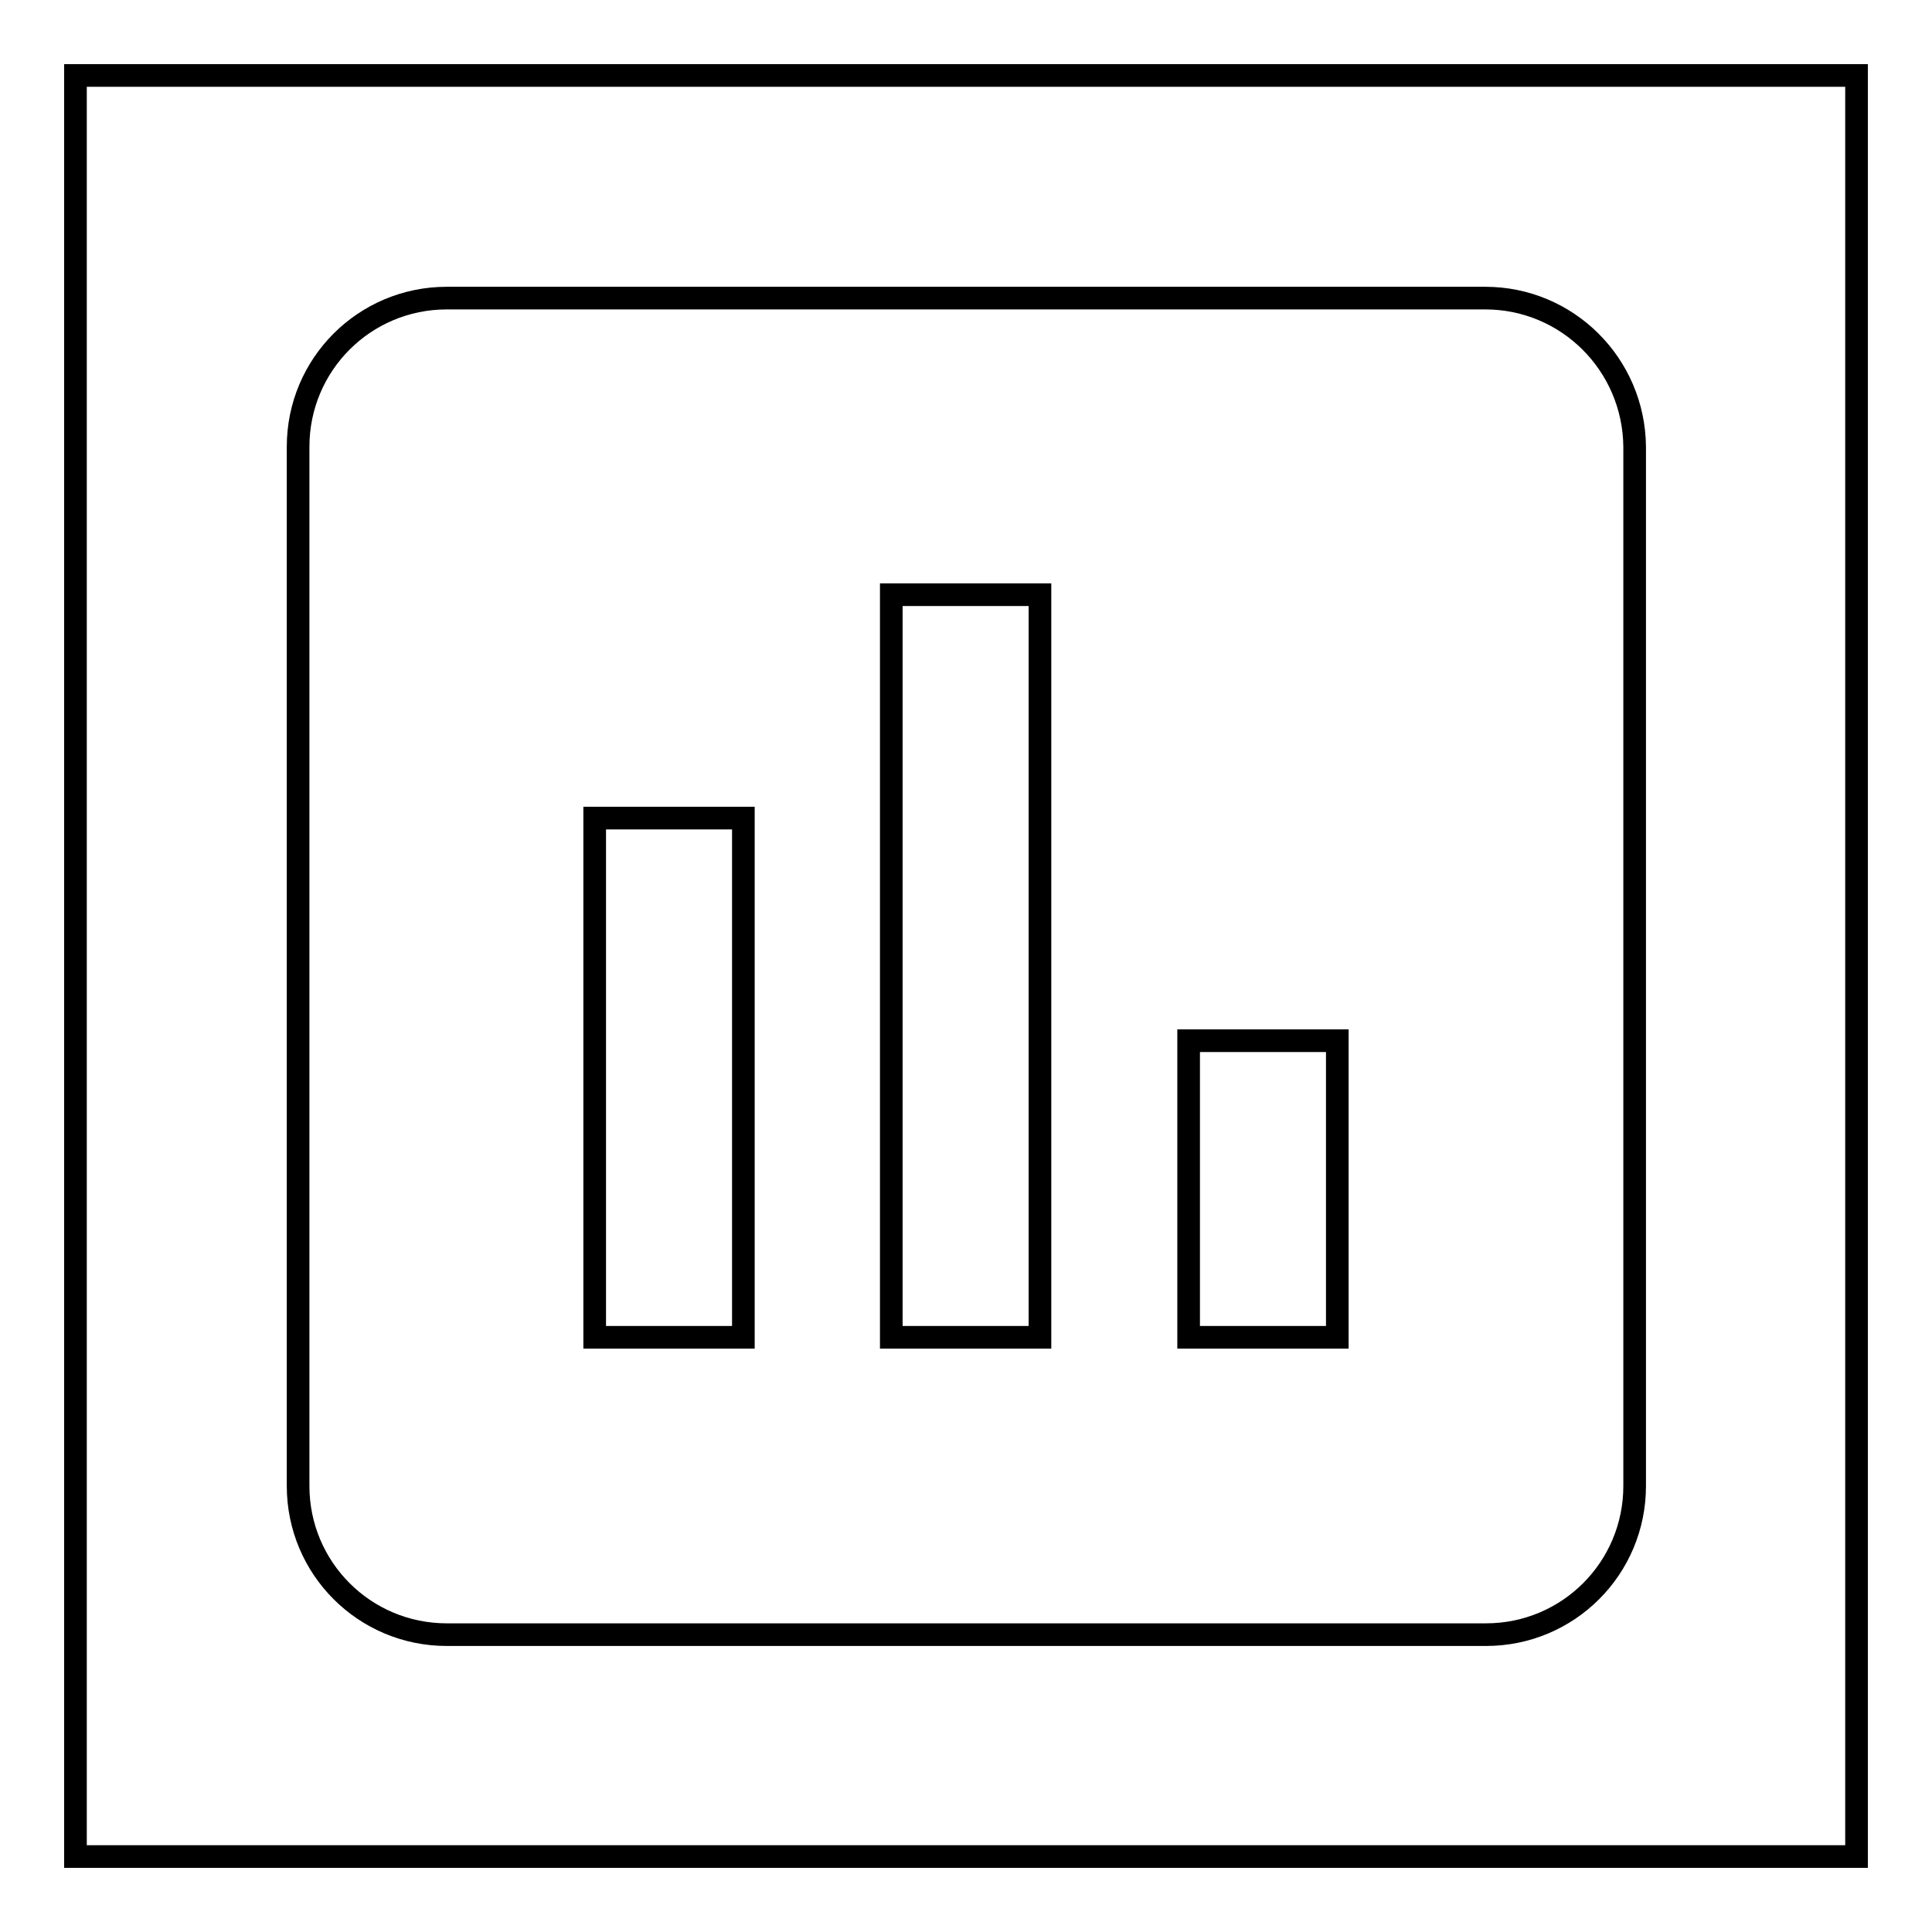
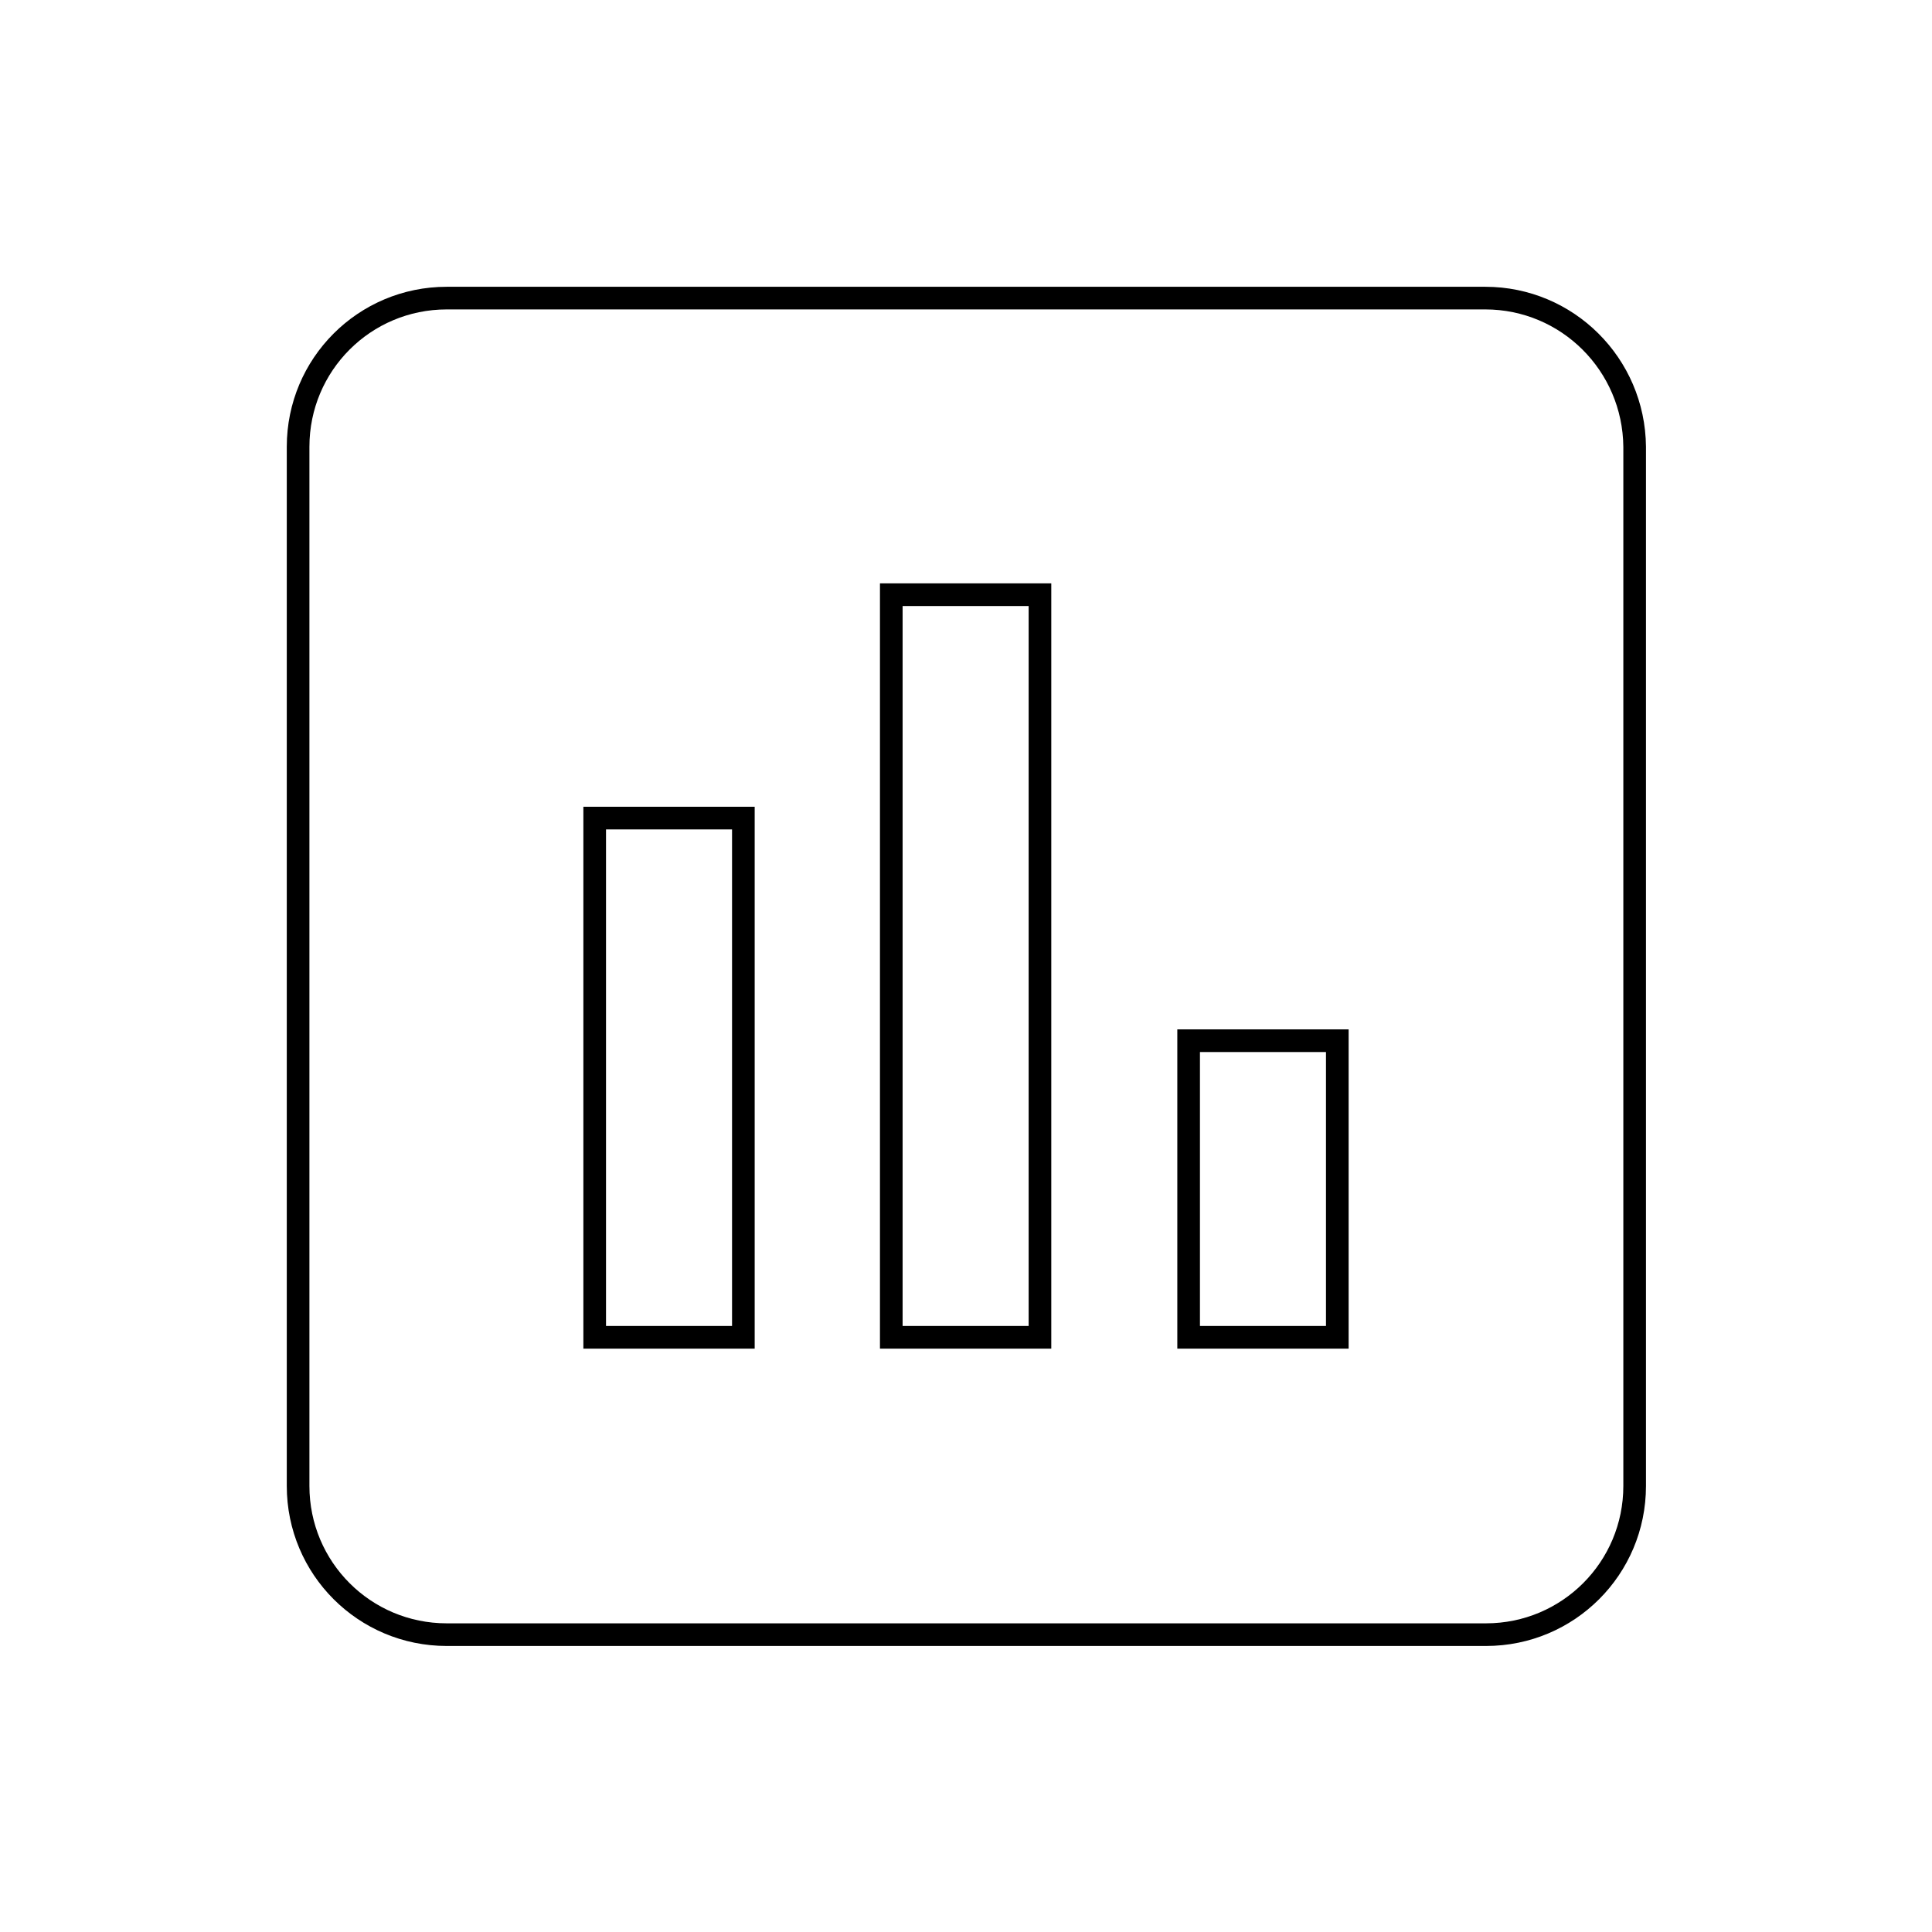
<svg xmlns="http://www.w3.org/2000/svg" version="1.1" x="0px" y="0px" viewBox="0 0 256 256" enable-background="new 0 0 256 256" xml:space="preserve">
  <g>
    <g>
      <path stroke-width="3" fill-opacity="0" stroke="#000000" d="M196.8,39.5H59.2c-10.9,0-19.7,8.8-19.7,19.7v137.7c0,10.9,8.8,19.7,19.7,19.7h137.7c10.9,0,19.7-8.8,19.7-19.7V59.2C216.5,48.3,207.7,39.5,196.8,39.5z M98.5,177.2H78.8v-68.8h19.7V177.2z M137.8,177.2h-19.7V78.8h19.7V177.2z M177.2,177.2h-19.7v-39.3h19.7V177.2z" />
-       <path stroke-width="3" fill-opacity="0" stroke="#000000" d="M10,10h236v236H10V10z" />
    </g>
  </g>
</svg>